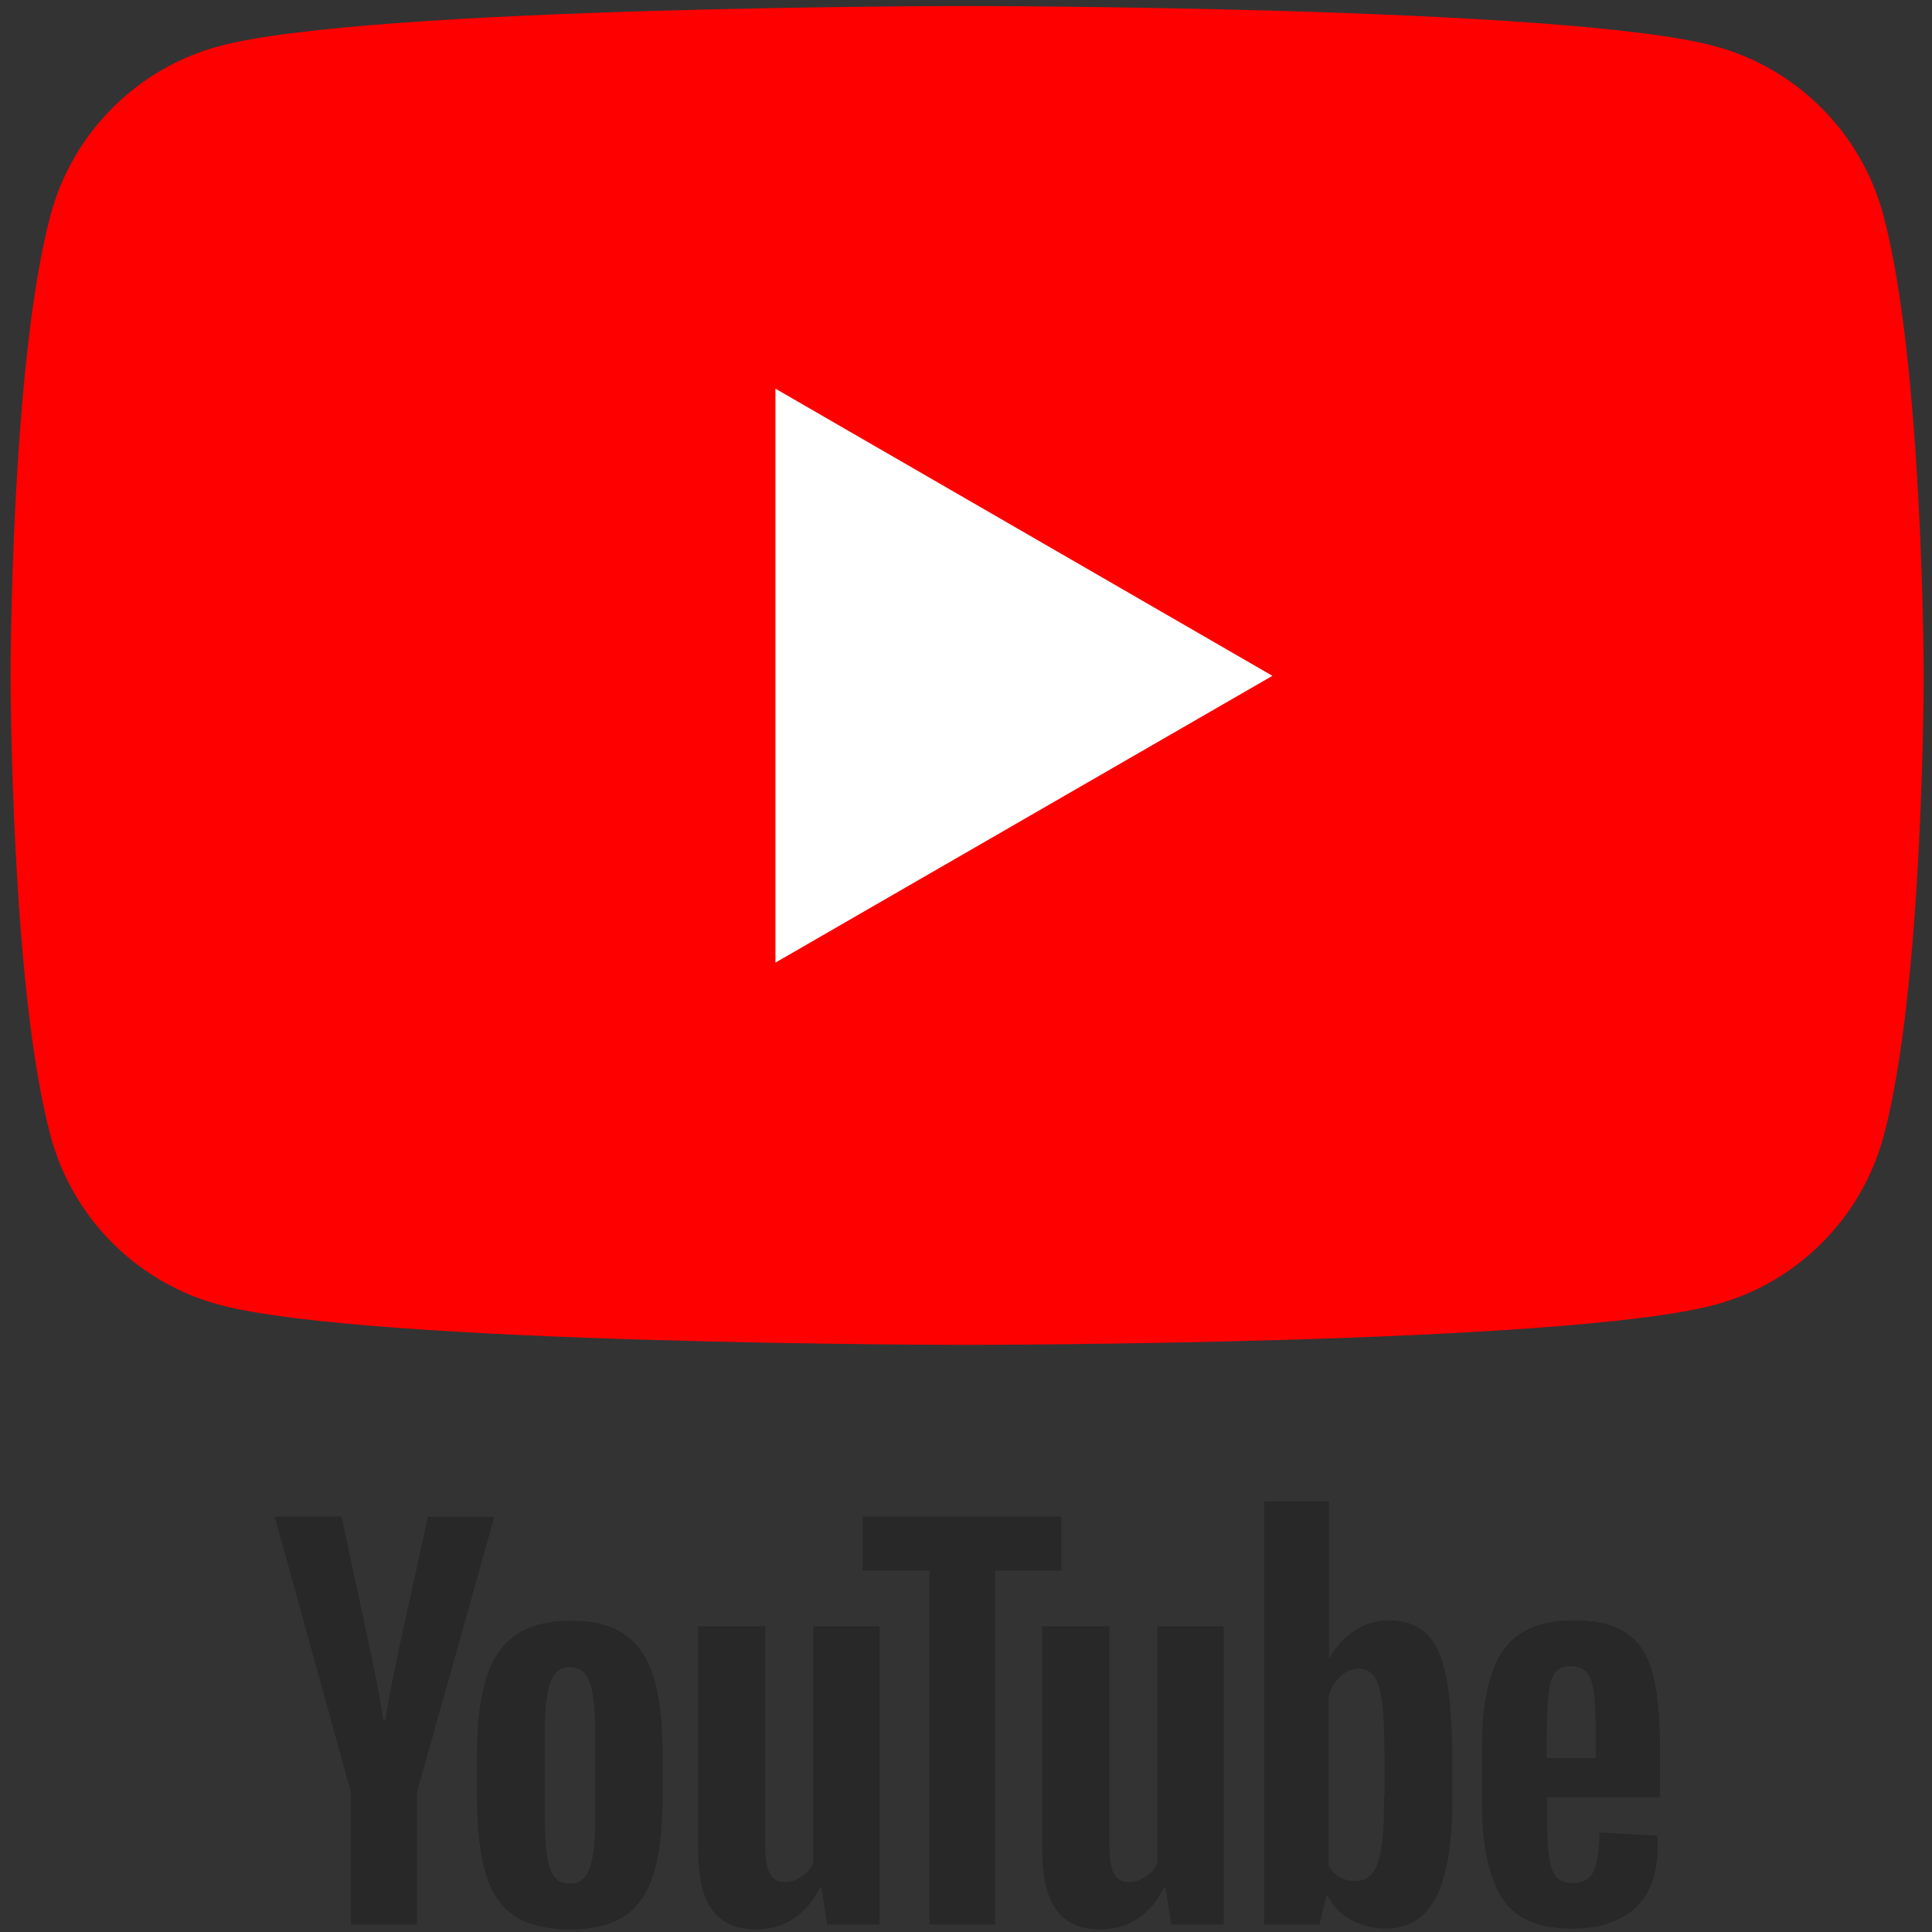
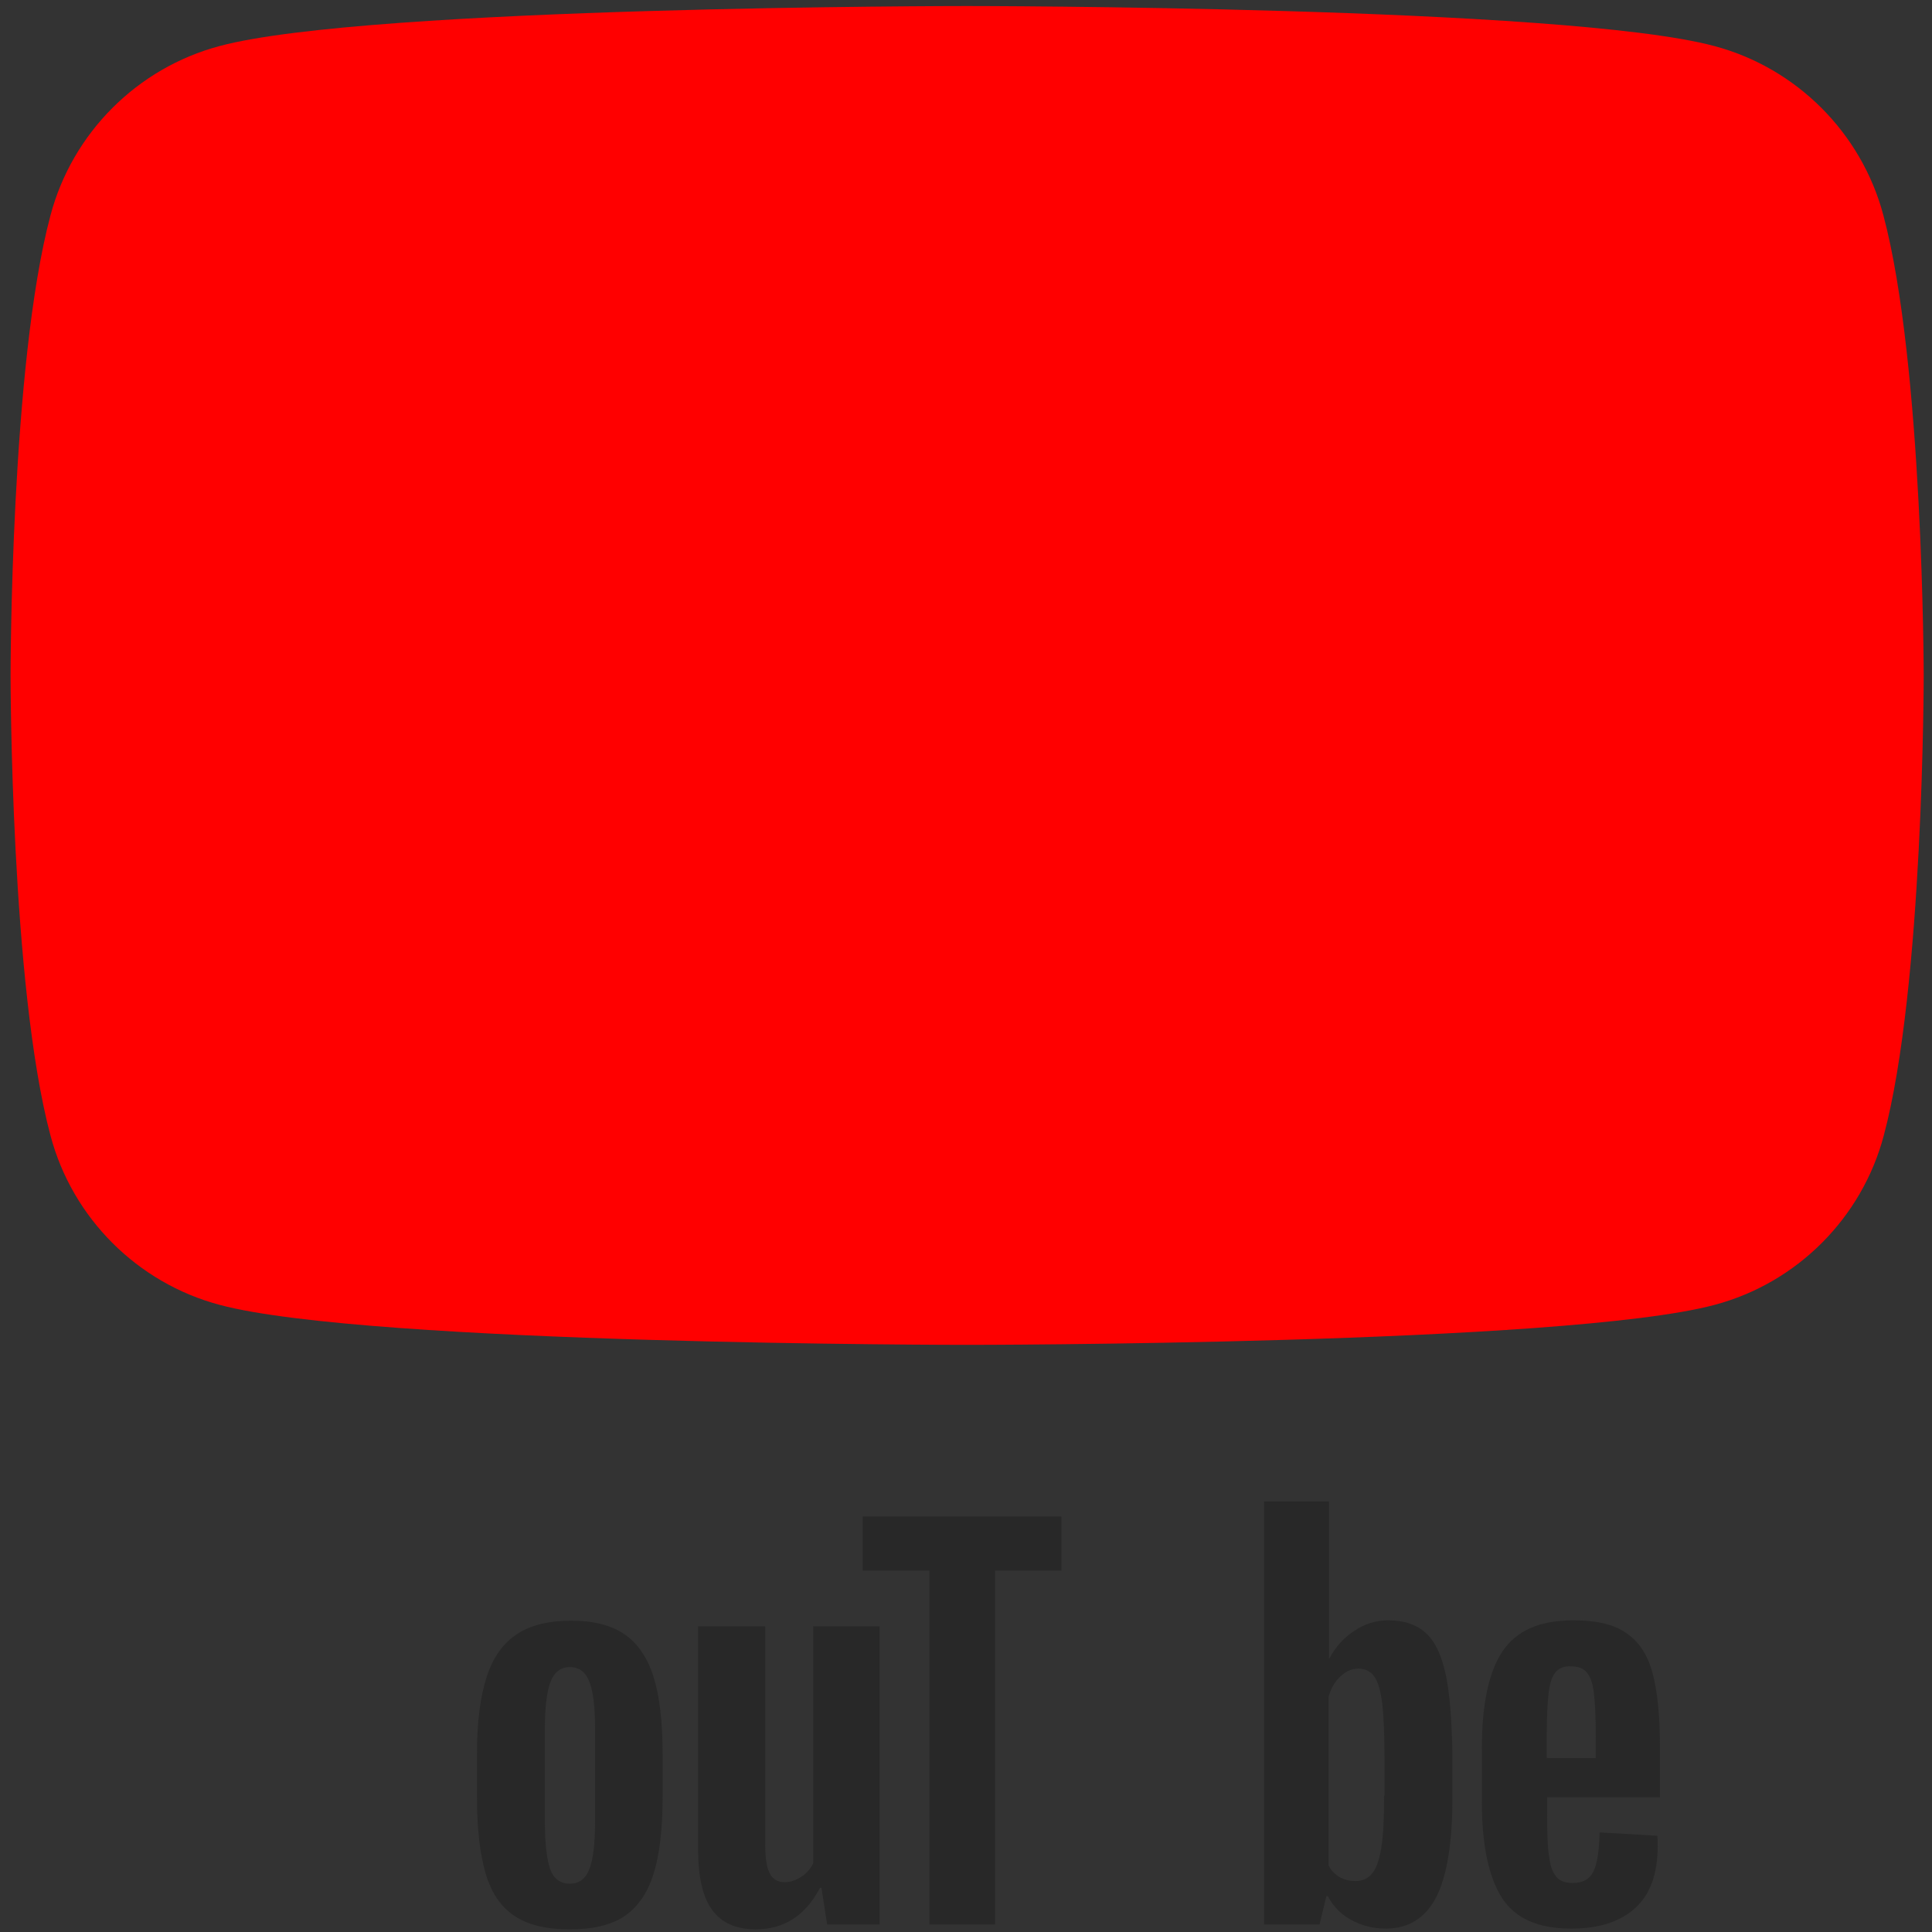
<svg xmlns="http://www.w3.org/2000/svg" version="1.1" id="_x31_0" x="0px" y="0px" viewBox="0 0 512 512" style="enable-background:new 0 0 512 512;" xml:space="preserve">
  <rect x="0" y="0" width="512" height="512" fill="#333333" stroke="none" />
  <style type="text/css">
	.st0{fill:#FF0000;}
	.st1{fill:#FFFFFF;}
	.st2{fill:#282828;}
</style>
  <g>
    <path class="st0" d="M499.1,57c-5.8-21.8-23-39-44.8-44.8C414.8,1.6,256.2,1.6,256.2,1.6S97.7,1.6,58.2,12.2   c-21.8,5.8-39,23-44.8,44.8c-10.6,39.5-10.6,122-10.6,122s0,82.5,10.6,122c5.8,21.8,23,39,44.8,44.8   c39.5,10.6,198.1,10.6,198.1,10.6s158.5,0,198.1-10.6c21.8-5.8,39-23,44.8-44.8c10.6-39.5,10.6-122,10.6-122S509.7,96.6,499.1,57z" />
-     <polygon class="st1" points="205.5,255.1 337.2,179.1 205.5,103  " />
  </g>
  <g>
    <path class="st2" d="M136.3,507.7c-3.6-2.4-6.1-6.1-7.6-11.2c-1.5-5.1-2.3-11.8-2.3-20.2v-11.5c0-8.5,0.9-15.3,2.6-20.5   c1.7-5.2,4.4-8.9,8.1-11.3c3.7-2.4,8.4-3.5,14.4-3.5c5.8,0,10.5,1.2,14,3.6c3.5,2.4,6.1,6.2,7.7,11.3c1.6,5.1,2.4,11.9,2.4,20.4   v11.5c0,8.4-0.8,15.2-2.4,20.3c-1.6,5.1-4.2,8.8-7.7,11.2c-3.6,2.4-8.4,3.5-14.5,3.5C144.7,511.3,139.8,510.1,136.3,507.7z    M156.2,495.3c1-2.6,1.5-6.8,1.5-12.6v-24.6c0-5.7-0.5-9.8-1.5-12.4c-1-2.6-2.7-3.9-5.2-3.9c-2.4,0-4.1,1.3-5.1,3.9   c-1,2.6-1.5,6.8-1.5,12.4v24.6c0,5.8,0.5,10.1,1.4,12.6c0.9,2.6,2.7,3.9,5.2,3.9C153.5,499.2,155.2,497.9,156.2,495.3z" />
    <path class="st2" d="M410,476.4v4c0,5.1,0.1,8.9,0.5,11.4c0.3,2.5,0.9,4.4,1.9,5.5c0.9,1.2,2.4,1.7,4.4,1.7c2.7,0,4.5-1,5.5-3.1   c1-2.1,1.5-5.5,1.6-10.3l15.3,0.9c0.1,0.7,0.1,1.6,0.1,2.8c0,7.3-2,12.8-6,16.4s-9.6,5.4-16.9,5.4c-8.8,0-14.9-2.7-18.4-8.2   c-3.5-5.5-5.3-14-5.3-25.5v-13.8c0-11.9,1.8-20.5,5.5-26c3.7-5.5,9.9-8.2,18.8-8.2c6.1,0,10.8,1.1,14,3.4c3.3,2.2,5.6,5.7,6.9,10.4   c1.3,4.7,2,11.3,2,19.6v13.5H410z M412.2,443.2c-0.9,1.1-1.5,2.9-1.8,5.5c-0.3,2.5-0.5,6.4-0.5,11.5v5.7h13v-5.7   c0-5.1-0.2-8.9-0.5-11.5c-0.3-2.6-1-4.5-1.9-5.5c-0.9-1.1-2.3-1.6-4.2-1.6C414.5,441.5,413.1,442.1,412.2,443.2z" />
-     <path class="st2" d="M93,475l-20.2-73.1h17.7l7.1,33.1c1.8,8.2,3.1,15.1,4,20.9h0.5c0.6-4.1,1.9-11,4-20.7l7.3-33.2H131L110.5,475   V510H93V475z" />
    <path class="st2" d="M233.1,431v79h-13.9l-1.5-9.7h-0.4c-3.8,7.3-9.5,11-17,11c-5.2,0-9.1-1.7-11.6-5.2c-2.5-3.4-3.7-8.8-3.7-16.1   v-59h17.8v58c0,3.5,0.4,6,1.2,7.5c0.8,1.5,2.1,2.3,3.9,2.3c1.5,0,3-0.5,4.4-1.4c1.4-0.9,2.5-2.1,3.2-3.6V431H233.1z" />
-     <path class="st2" d="M324.3,431v79h-13.9l-1.5-9.7h-0.4c-3.8,7.3-9.5,11-17,11c-5.2,0-9.1-1.7-11.6-5.2c-2.5-3.4-3.7-8.8-3.7-16.1   v-59h17.8v58c0,3.5,0.4,6,1.2,7.5c0.8,1.5,2.1,2.3,3.9,2.3c1.5,0,3-0.5,4.4-1.4c1.4-0.9,2.5-2.1,3.2-3.6V431H324.3z" />
    <path class="st2" d="M281.4,416.2h-17.7V510h-17.4v-93.8h-17.7v-14.3h52.7V416.2z" />
    <path class="st2" d="M383.1,443.6c-1.1-5-2.8-8.6-5.2-10.8c-2.4-2.2-5.7-3.4-9.9-3.4c-3.3,0-6.3,0.9-9.1,2.8   c-2.8,1.8-5,4.3-6.6,7.3h-0.1l0-41.6H335V510h14.7l1.8-7.5h0.4c1.4,2.7,3.4,4.8,6.2,6.3c2.7,1.5,5.8,2.3,9.2,2.3   c6,0,10.4-2.8,13.3-8.3c2.8-5.5,4.3-14.2,4.3-26v-12.5C384.7,455.5,384.2,448.6,383.1,443.6z M366.8,475.9c0,5.8-0.2,10.3-0.7,13.5   c-0.5,3.3-1.3,5.6-2.4,7c-1.1,1.4-2.6,2.1-4.5,2.1c-1.5,0-2.8-0.3-4.1-1c-1.2-0.7-2.3-1.7-3-3.1v-44.8c0.6-2.1,1.6-3.9,3.1-5.3   c1.5-1.4,3-2.1,4.8-2.1c1.8,0,3.2,0.7,4.2,2.1c1,1.4,1.7,3.8,2.1,7.2c0.4,3.4,0.6,8.1,0.6,14.3V475.9z" />
  </g>
</svg>